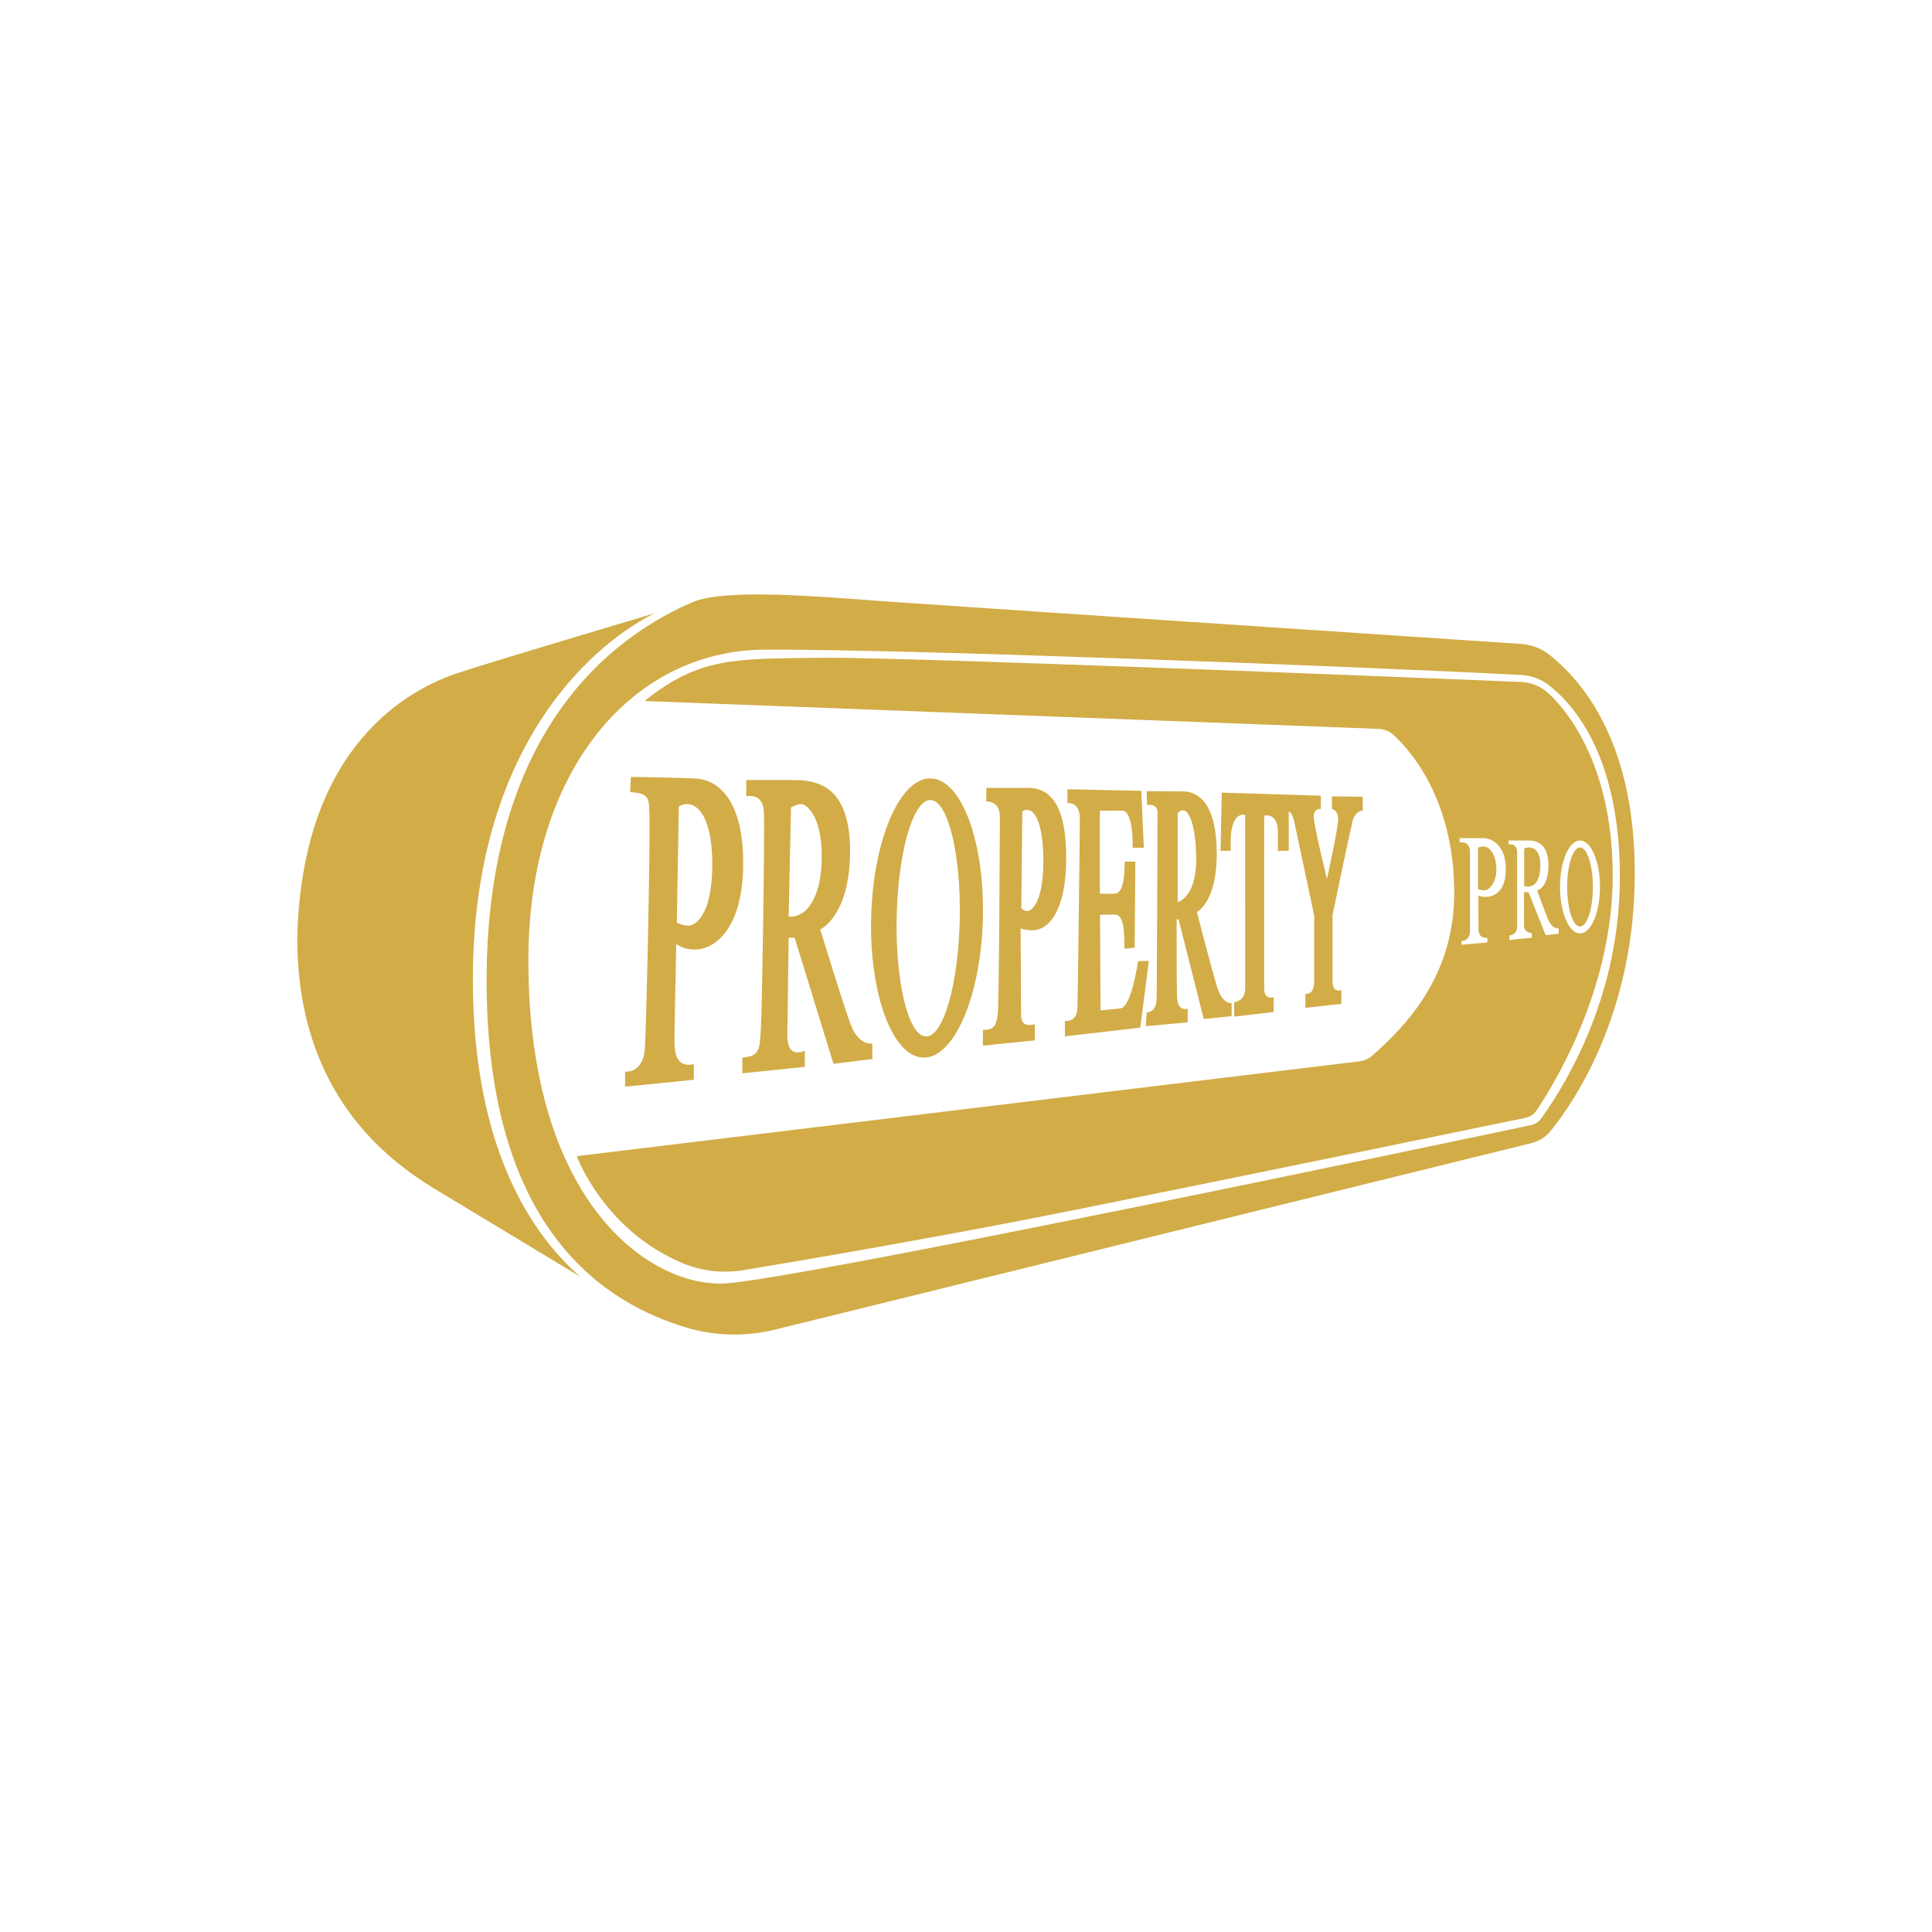
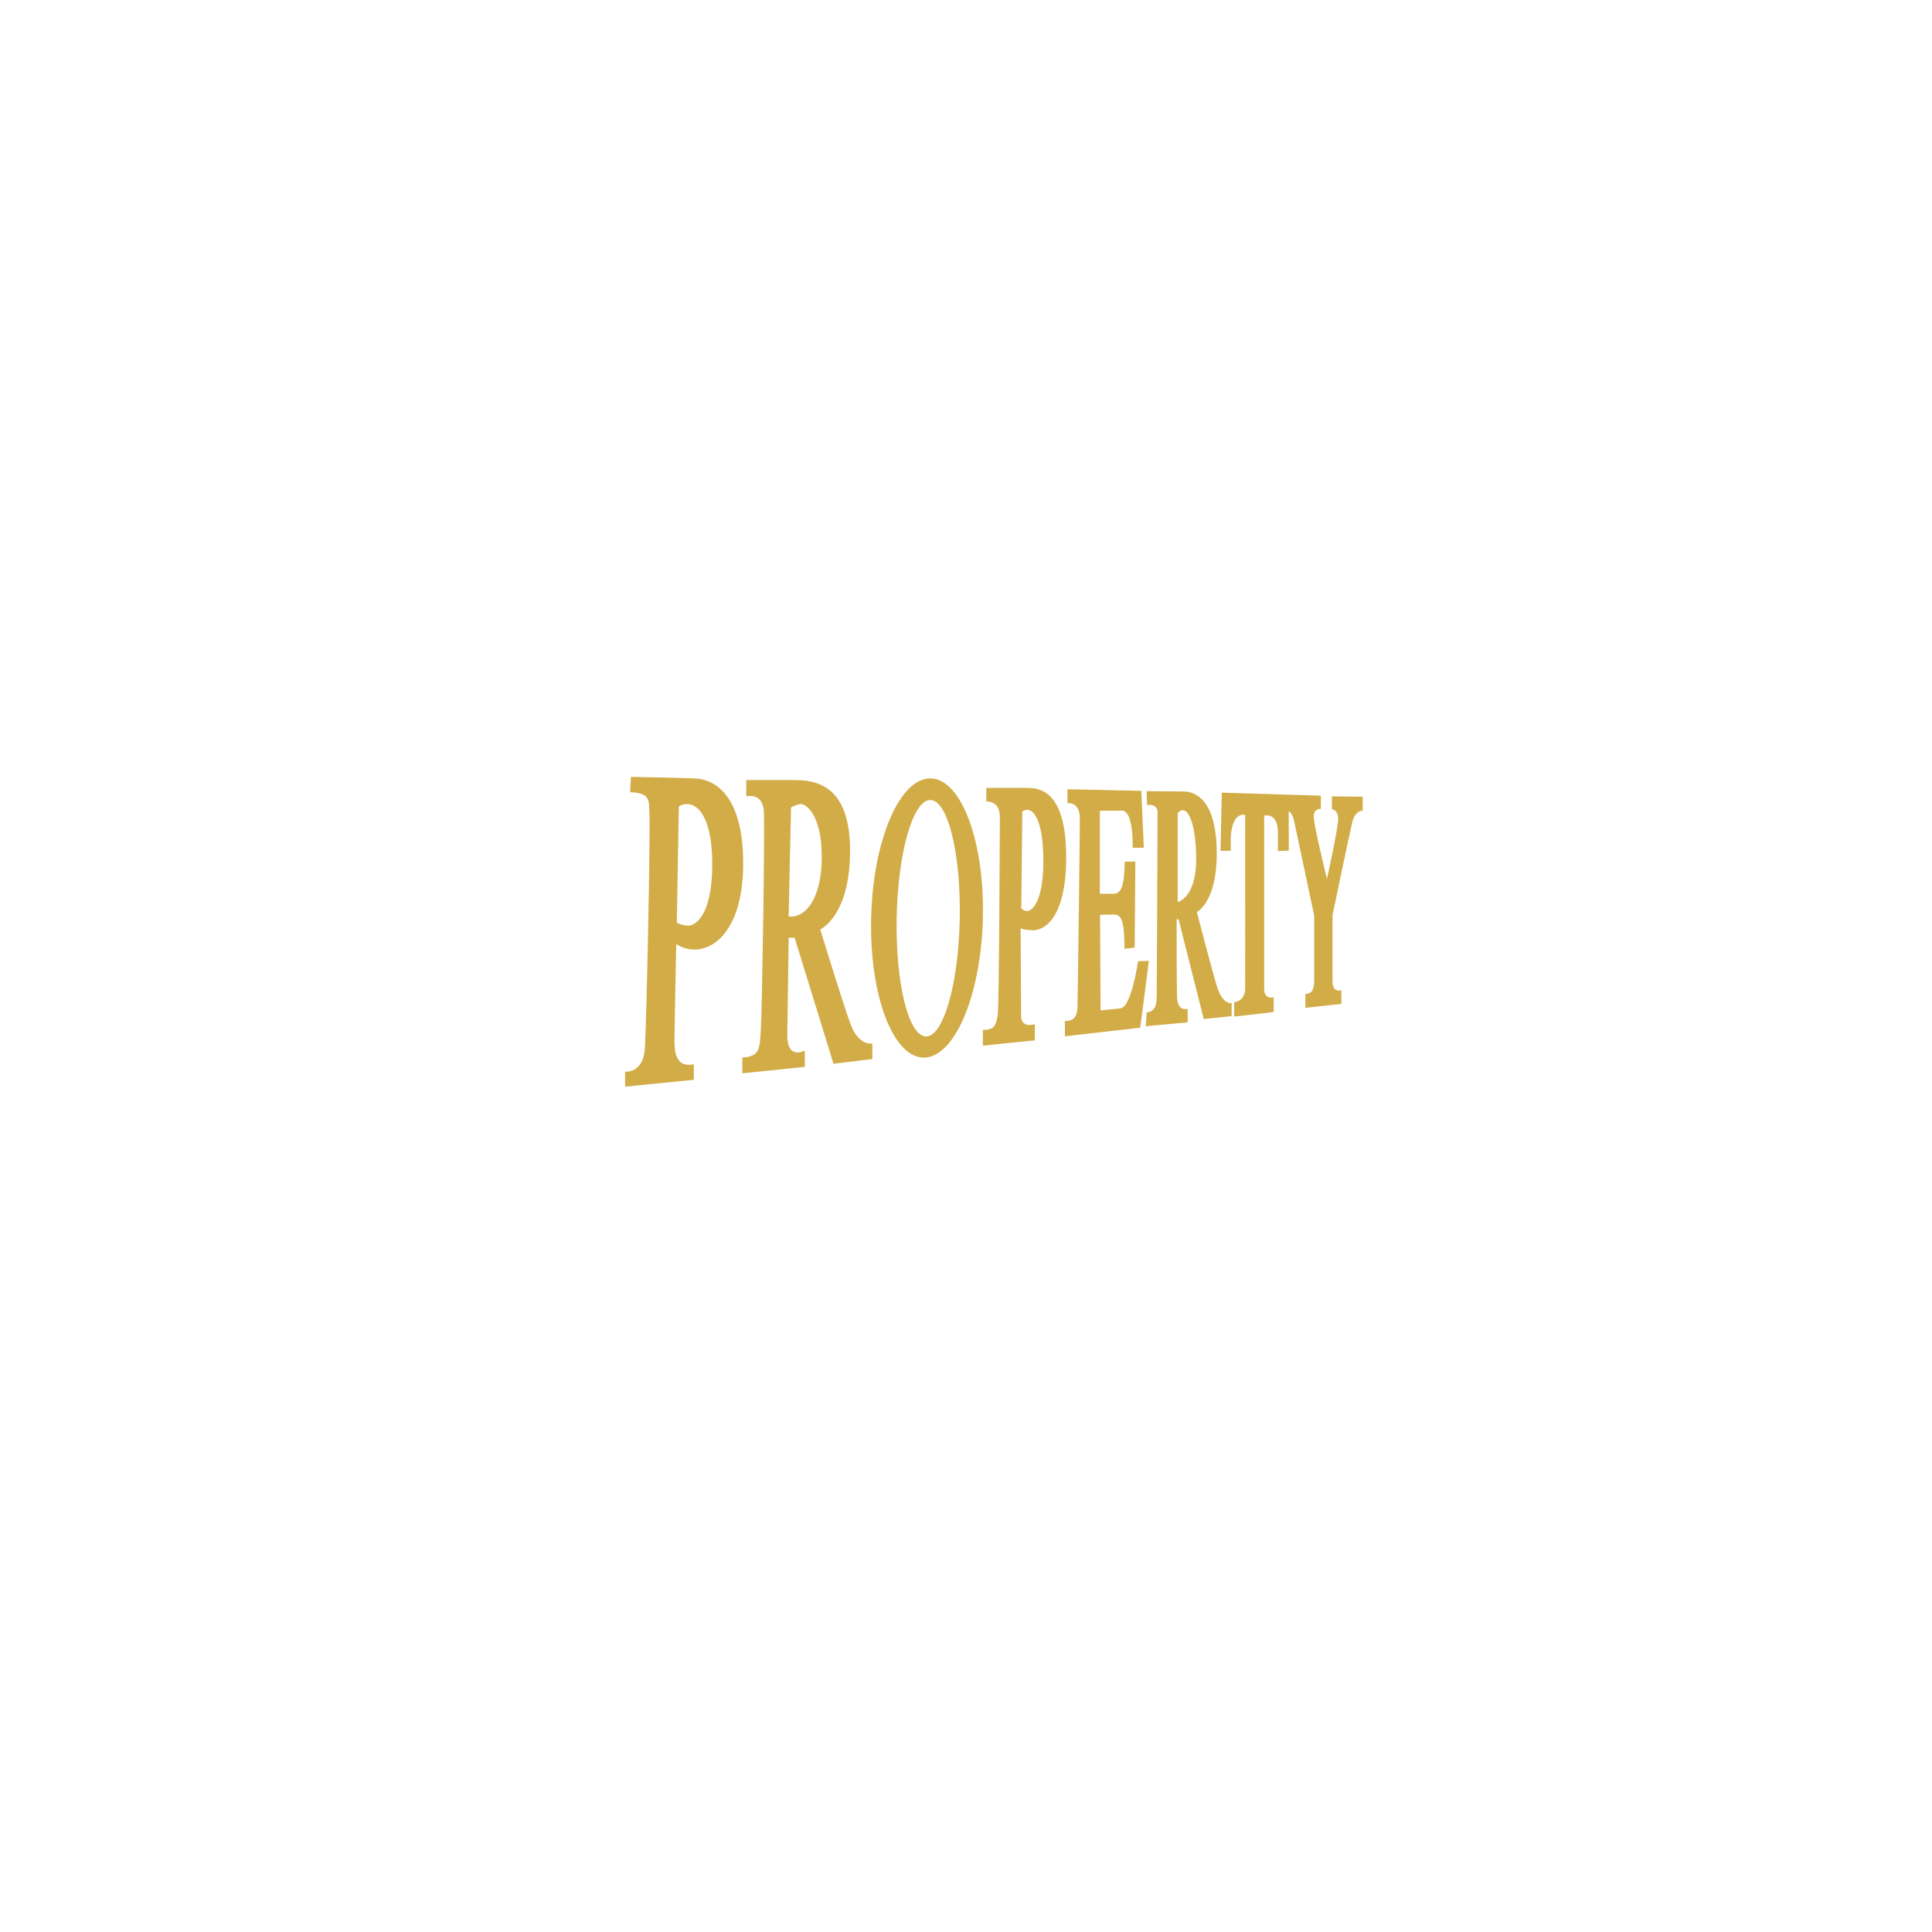
<svg xmlns="http://www.w3.org/2000/svg" version="1.1" viewBox="0 0 130 130" style="enable-background:new 0 0 130 130;" xml:space="preserve">
  <style type="text/css">
	.st0{fill:#D2AC47;}
</style>
-   <path class="st0" d="M104.271,44.07c-0.549-0.437-1.219-0.695-1.918-0.741c-5.964-0.396-38.929-2.587-42.822-2.868  c-4.282-0.309-10.705-0.89-12.926,0.057c-5.112,2.181-13.861,8.375-13.861,25.463c0,17.087,8.264,21.762,13.357,23.324  c1.965,0.602,4.056,0.653,6.052,0.161l50.898-12.549c0.518-0.127,0.978-0.423,1.312-0.841c1.757-2.199,5.638-8.101,5.638-17.321  c0-9.221-3.856-13.193-5.73-14.683V44.07z M103.716,75.244c-0.171,0.239-0.422,0.405-0.707,0.465  c-4.909,1.036-49.641,10.46-54.302,10.654c-4.932,0.206-13.154-5.343-13.154-21.753c0-12.743,6.953-20.827,15.86-20.895  c8.689-0.067,39.477,1.104,50.949,1.703c0.659,0.034,1.293,0.262,1.819,0.662c1.658,1.262,4.815,4.741,4.815,12.923  C108.996,66.656,105.738,72.409,103.716,75.244z" />
  <path class="st0" d="M62.634,52.377c-2.075-0.057-3.873,4.102-4.014,9.29c-0.143,5.188,1.424,9.439,3.499,9.497  c2.075,0.057,3.873-4.102,4.014-9.29C66.276,56.686,64.71,52.435,62.634,52.377z M64.579,61.827  c-0.084,4.394-1.101,7.938-2.274,7.915c-1.173-0.022-2.053-3.603-1.97-7.995c0.084-4.392,1.101-7.938,2.274-7.915  C63.782,53.855,64.663,57.435,64.579,61.827L64.579,61.827z M46.94,52.393c-0.582-0.051-4.487-0.119-4.487-0.119l-0.051,1.028  c1.37,0.068,1.249,0.532,1.295,1.405c0.068,1.284-0.175,13.405-0.301,15.791c-0.093,1.762-1.335,1.61-1.335,1.61v1.011l4.625-0.462  v-1.045c-1.335,0.274-1.301-1.062-1.301-1.712c0-0.65,0.119-6.372,0.119-6.372c1.729,1.114,4.504-0.206,4.504-5.43  s-2.483-5.652-3.066-5.703L46.94,52.393z M46.329,62.287c-0.388,0-0.788-0.194-0.788-0.194l0.137-7.833  c0.993-0.56,2.249,0.33,2.249,3.893c0,3.563-1.21,4.133-1.599,4.133H46.329z M57.234,68.92c-0.547-1.495-2.044-6.382-2.044-6.382  s2.01-0.879,2.01-5.298s-2.295-4.751-3.767-4.751h-3.22v1.097c0,0,1.118-0.296,1.188,1.028c0.068,1.325-0.126,13.45-0.206,14.661  c-0.081,1.21-0.023,1.827-1.244,1.884v1.062l4.202-0.434v-1.097c0,0-1.199,0.673-1.176-1.062c0.023-1.735,0.092-6.53,0.092-6.53h0.4  l2.615,8.482l2.615-0.32v-1.05c0,0-0.914,0.206-1.461-1.29L57.234,68.92z M53.066,61.669l0.16-7.342c0,0,0.388-0.222,0.686-0.222  c0.298,0,1.382,0.679,1.382,3.545C55.294,60.517,54.175,61.795,53.066,61.669z M71.74,57.685c0-4.282-1.616-4.67-2.598-4.67h-2.775  v0.924c0,0,0.924-0.115,0.913,1.062c-0.011,1.176-0.045,12.686-0.149,13.303c-0.104,0.617-0.183,1.016-0.993,0.993v1.062  l3.494-0.354v-1.096c0,0-0.924,0.343-0.924-0.571s-0.034-5.869-0.034-5.869s0.275,0.126,0.869,0.126c0.594,0,2.198-0.628,2.198-4.91  H71.74z M69.132,61.305c-0.251,0-0.411-0.183-0.411-0.183l0.068-6.52c0.707-0.456,1.416,0.526,1.416,3.352  C70.205,60.779,69.383,61.305,69.132,61.305z M77.307,64.65l-0.582,4.5l-5.07,0.582v-1.028c0.571,0,0.822-0.275,0.845-0.924  c0.023-0.651,0.16-11.521,0.16-12.698s-0.833-1.039-0.833-1.039v-0.937c0.034,0,4.969,0.108,4.969,0.108l0.169,3.831h-0.754  c0,0,0.091-2.5-0.72-2.5c-0.811,0-1.484,0.011-1.484,0.011v5.584h0.869c0.343,0,0.799-0.045,0.799-2.157l0.72-0.011l-0.045,5.79  l-0.686,0.081c0-1.906-0.217-2.306-0.707-2.306s-0.937,0.023-0.937,0.023l0.034,6.429c0,0,0.582-0.057,1.335-0.137  s1.188-3.175,1.188-3.175l0.73-0.023L77.307,64.65z M81.879,66.352c-0.394-1.301-1.345-4.985-1.345-4.985s1.339-0.634,1.339-3.933  c0-3.299-1.205-4.178-2.244-4.178c-1.039,0-2.472-0.023-2.472-0.023l0.025,0.934c0,0,0.707-0.123,0.707,0.487  c0,0.743-0.045,11.722-0.057,12.304c-0.011,0.582-0.045,1.096-0.673,1.165l-0.062,0.928l2.82-0.258v-0.917  c0,0-0.683,0.24-0.717-0.779c-0.034-1.019-0.026-5.241-0.026-5.241h0.129l1.695,6.714l1.875-0.197V67.49c0,0-0.6,0.163-0.994-1.138  H81.879z M79.243,60.7v-5.978c0.602-0.731,1.247,0.537,1.247,3.113S79.243,60.7,79.243,60.7z M91.694,53.609v0.937  c0,0-0.503-0.034-0.696,0.754s-1.335,6.269-1.335,6.269v4.465c0,0.811,0.594,0.594,0.594,0.594v0.924l-2.421,0.262v-0.937  c0.571,0,0.594-0.513,0.594-1.039v-4.214c0,0-1.233-5.858-1.359-6.406c-0.126-0.548-0.354-0.628-0.354-0.628v2.649l-0.73,0.023  v-1.244c0-1.405-0.924-1.131-0.924-1.131v11.623c0,0.799,0.639,0.594,0.639,0.594v0.993l-2.66,0.309v-0.971  c0.355-0.043,0.743-0.274,0.743-0.948V54.829c-0.777-0.136-0.971,1.005-0.971,1.61v0.811h-0.686l0.081-3.916l6.668,0.206v0.89  c0,0-0.479-0.068-0.479,0.526c0,0.594,0.89,4.178,0.89,4.178s0.754-3.39,0.754-4.019c0-0.628-0.422-0.673-0.422-0.673v-0.856  l2.078,0.023L91.694,53.609z" />
-   <path class="st0" d="M100.687,58.509c0,0.917-0.513,1.401-0.8,1.401c-0.326,0-0.437-0.09-0.437-0.09v-2.783  c0.81-0.355,1.238,0.557,1.238,1.473V58.509z M108.518,58.92c0,7.729-4.045,14.202-5.143,15.815  c-0.169,0.248-0.425,0.419-0.718,0.479c-2.975,0.614-20.131,4.155-30.553,6.244c-8.879,1.782-18.277,3.376-22.038,4.002  c-1.391,0.231-2.823,0.082-4.124-0.459c-5.312-2.21-7.133-7.207-7.133-7.207l52.681-6.382c0.309-0.037,0.6-0.166,0.833-0.371  c2.266-1.988,5.529-5.359,5.529-10.944c0-6.289-2.939-9.596-4.09-10.651c-0.268-0.247-0.617-0.386-0.982-0.4l-49.416-1.875  c3.699-2.945,5.96-2.843,11.932-2.911c5.467-0.062,41.066,1.382,47.043,1.627c0.696,0.028,1.36,0.303,1.869,0.777  c1.607,1.5,4.308,5.295,4.308,12.257L108.518,58.92z M101.324,58.485c0-1.655-0.992-2.089-1.495-2.089h-1.61v0.285  c0,0,0.696-0.136,0.696,0.662v5.253c0,0.537-0.285,0.72-0.571,0.72v0.251l1.736-0.149V63.1c0,0-0.594,0.113-0.594-0.572  c0-0.686-0.011-2.272-0.011-2.272s0.121,0.091,0.51,0.091c0.389,0,1.34-0.206,1.34-1.861H101.324z M104.878,62.468  c0,0-0.445,0.102-0.759-0.715c-0.313-0.817-0.693-1.846-0.693-1.846s0.766-0.116,0.766-1.692c0-1.576-0.941-1.661-1.369-1.661  h-1.319v0.265c0,0,0.582-0.129,0.582,0.557v4.949c0,0.223-0.061,0.548-0.506,0.617c0,0-0.021,0.338,0,0.316  c0.022-0.022,1.499-0.161,1.499-0.161v-0.309c0,0-0.531-0.009-0.531-0.506v-2.261l0.309,0.026l1.148,2.882l0.873-0.095V62.468  L104.878,62.468z M107.66,59.681c0-1.726-0.602-3.125-1.345-3.125c-0.742,0-1.344,1.399-1.344,3.125  c0,1.726,0.602,3.125,1.344,3.125C107.058,62.806,107.66,61.408,107.66,59.681z M106.315,57.021c-0.477,0-0.865,1.191-0.865,2.66  c0,1.469,0.388,2.66,0.865,2.66c0.478,0,0.866-1.191,0.866-2.66C107.181,58.213,106.793,57.021,106.315,57.021z M102.556,57.104  v2.513c0,0,0.985,0.385,1.084-1.187c0.101-1.571-0.833-1.484-1.084-1.325V57.104z" />
-   <path class="st0" d="M39.034,85.9c-3.287-2.879-7.215-8.683-7.215-19.98c0-19.421,12.262-24.662,12.262-24.662  s-10.783,3.203-13.222,4.008c-3.22,1.061-10.55,4.796-10.858,17.847c0,11.851,7.775,15.995,10.277,17.503  C32.779,82.123,39.034,85.9,39.034,85.9z" />
</svg>